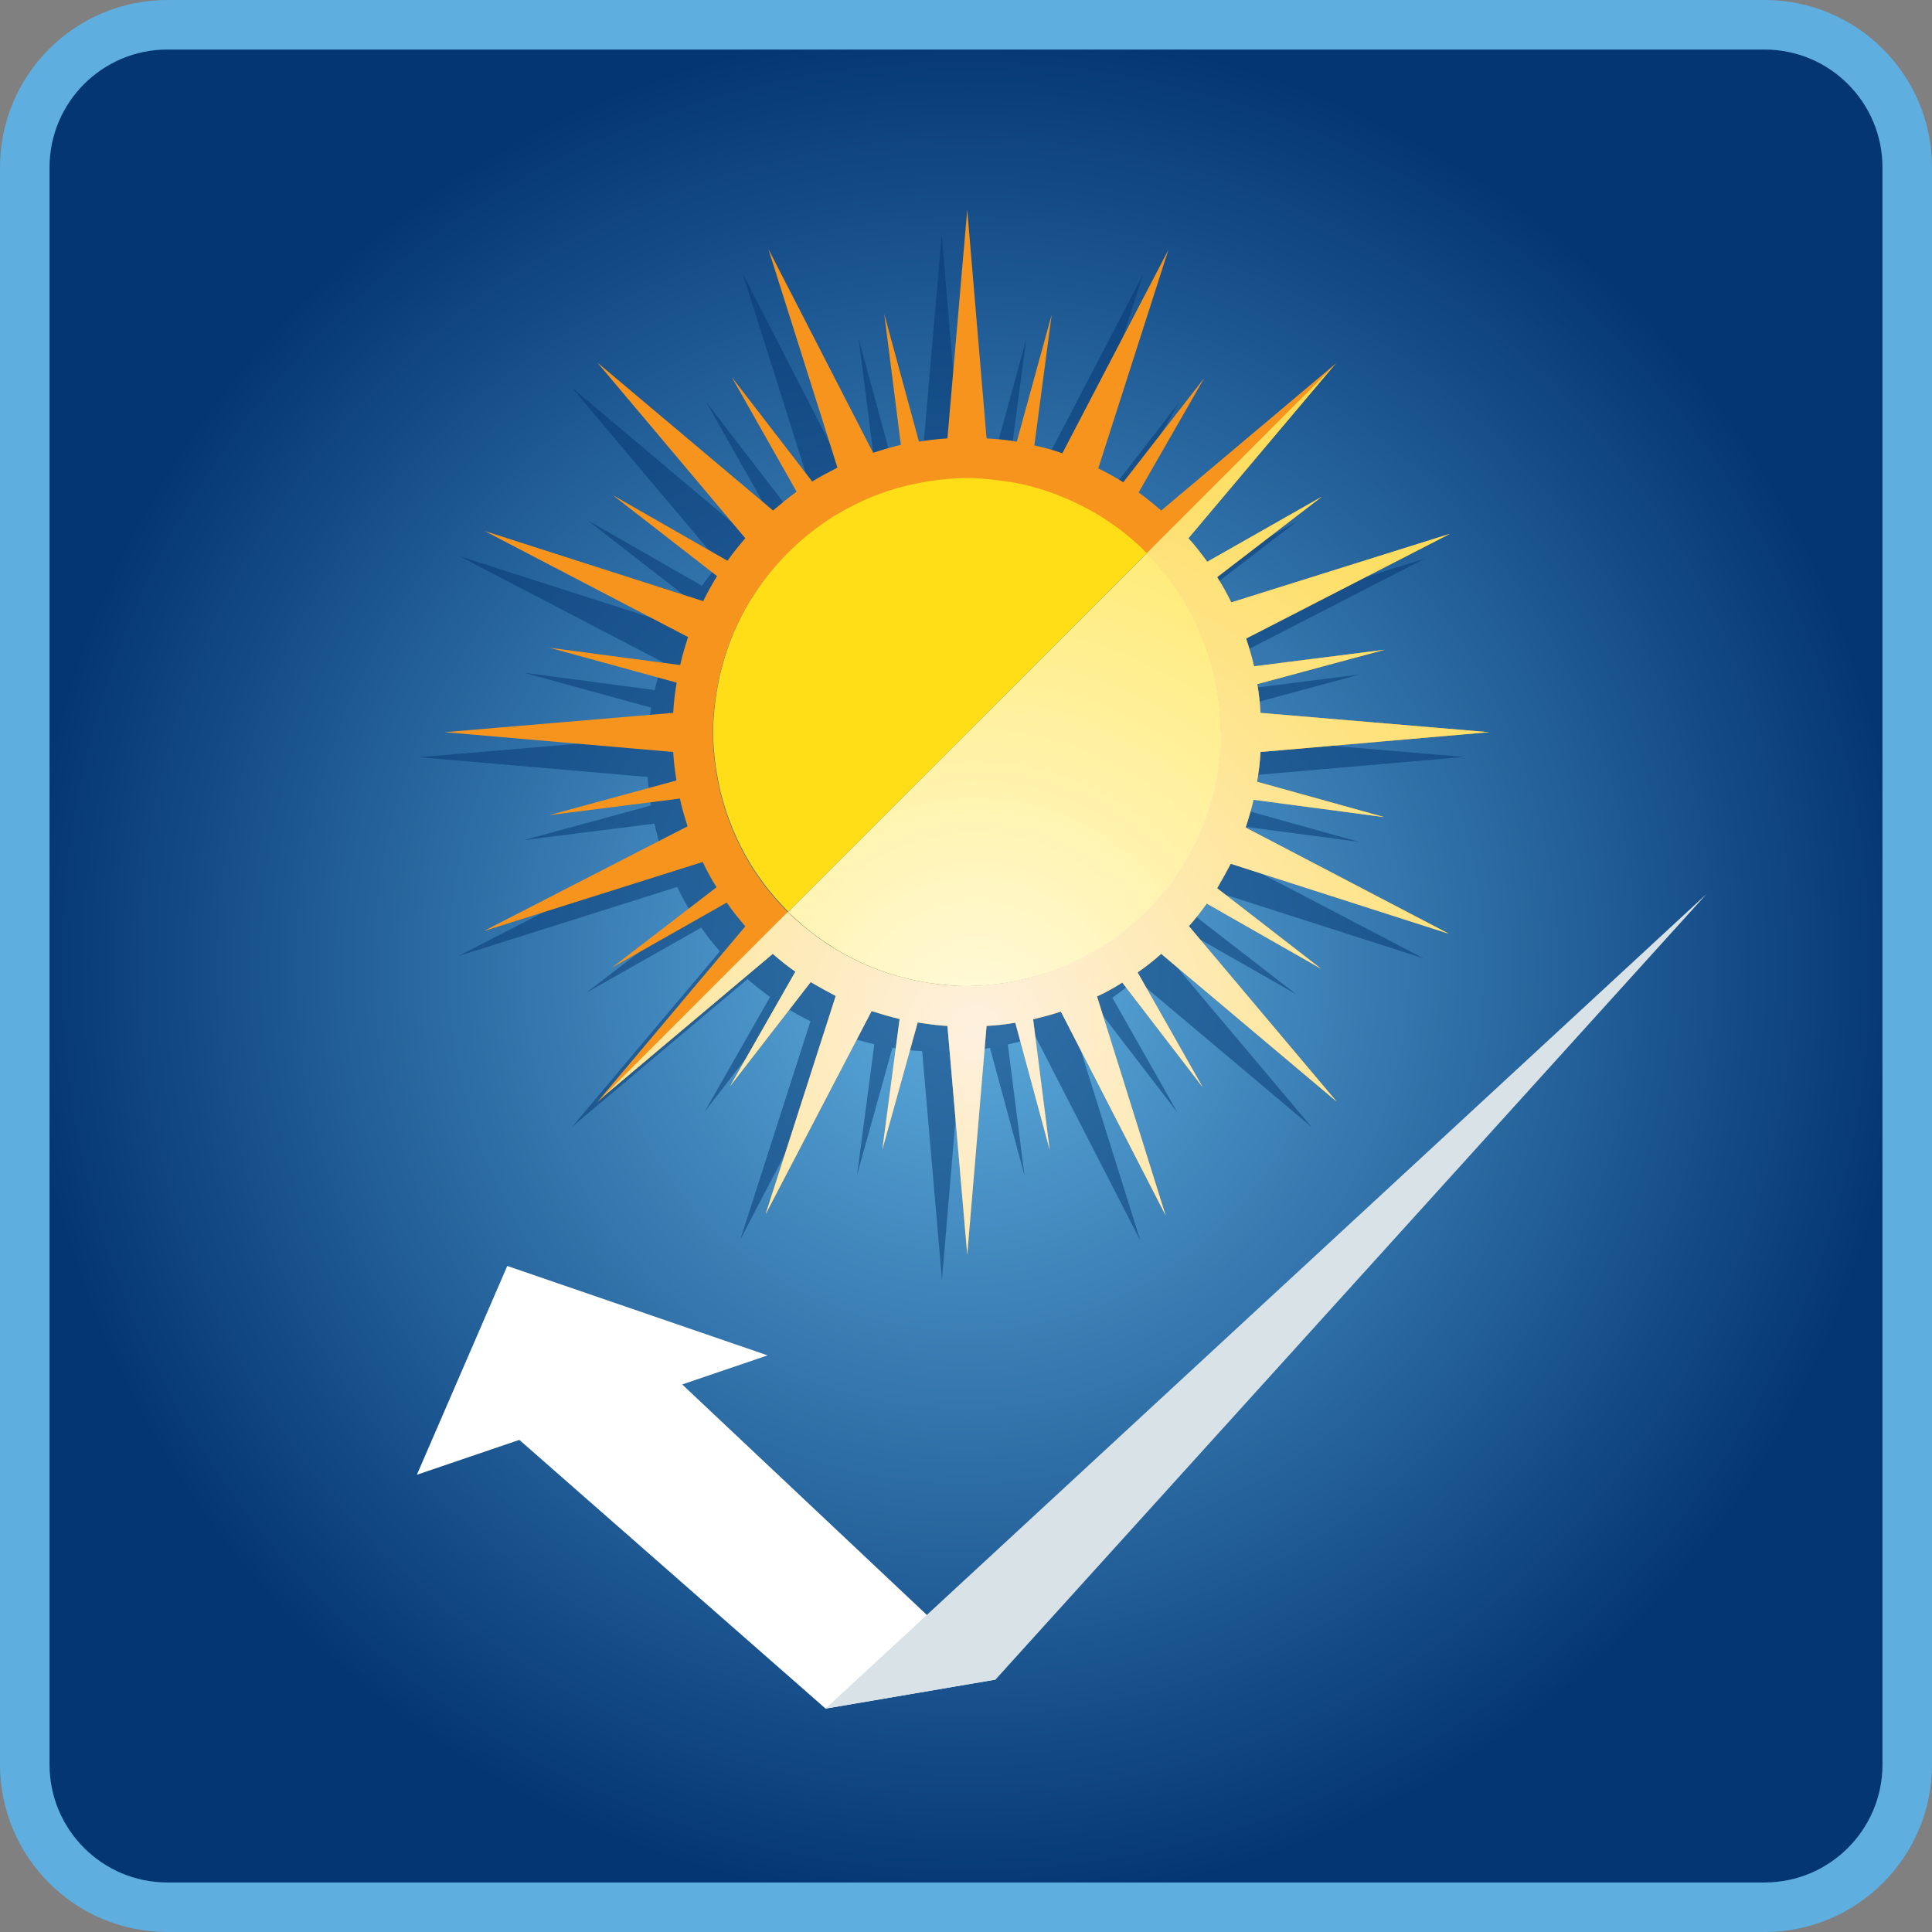
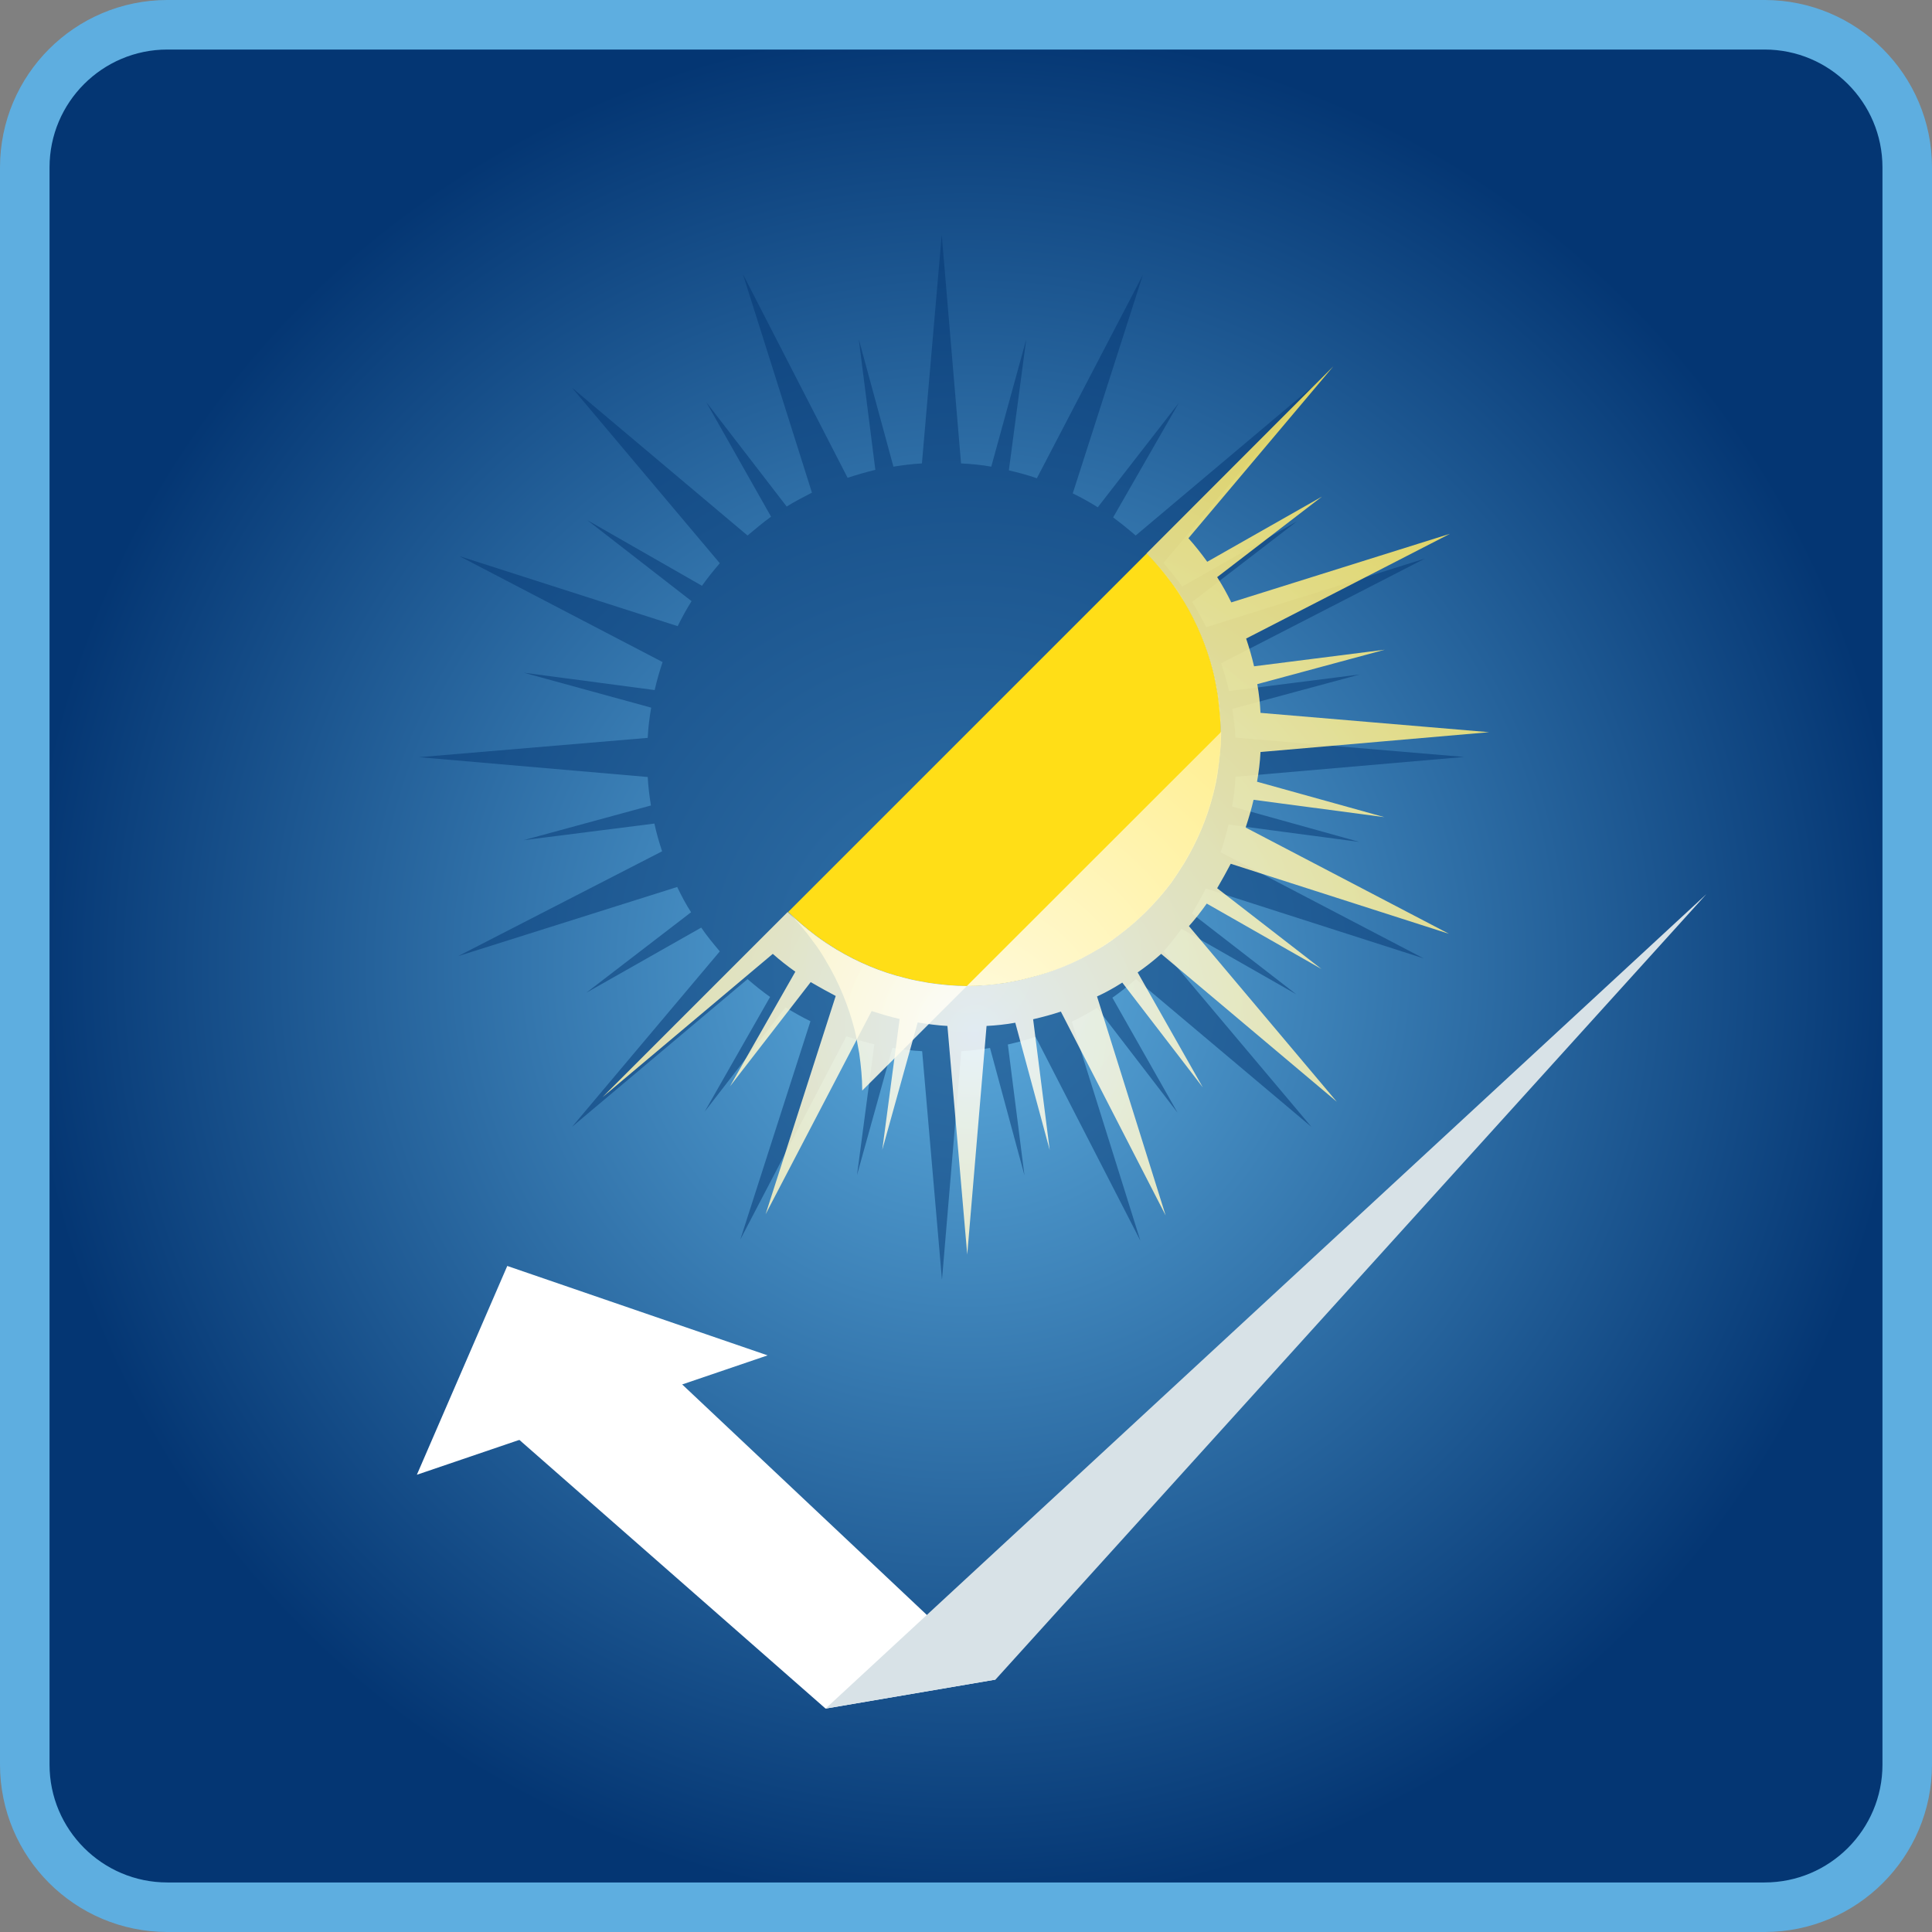
<svg xmlns="http://www.w3.org/2000/svg" xmlns:xlink="http://www.w3.org/1999/xlink" id="Layer_2" viewBox="0 0 78 78">
  <rect x="0" y="0" width="78" height="78" fill="#808080" stroke="none" />
  <defs>
    <style>.cls-1{fill:#f7941d;}.cls-1,.cls-2,.cls-3,.cls-4,.cls-5,.cls-6,.cls-7{stroke-width:0px;}.cls-2{fill:#d8e2e7;}.cls-3{fill:url(#radial-gradient-3);}.cls-3,.cls-4{opacity:.86;}.cls-4{fill:url(#radial-gradient-2);}.cls-8{fill:url(#radial-gradient);stroke:#5eaee0;stroke-miterlimit:10;stroke-width:2px;}.cls-5{fill:#043673;opacity:.5;}.cls-6{fill:#fff;}.cls-7{fill:#ffde17;}</style>
    <radialGradient id="radial-gradient" cx="39" cy="39" fx="39" fy="39" r="38" gradientUnits="userSpaceOnUse">
      <stop offset="0" stop-color="#5eaee0" />
      <stop offset="1" stop-color="#043673" />
    </radialGradient>
    <radialGradient id="radial-gradient-2" cx="39.38" cy="41.7" fx="39.38" fy="41.7" r="40.47" gradientUnits="userSpaceOnUse">
      <stop offset="0" stop-color="#fff" />
      <stop offset=".74" stop-color="#ffe654" />
      <stop offset="1" stop-color="#ffde17" />
    </radialGradient>
    <radialGradient id="radial-gradient-3" cx="39.38" cy="41.7" fx="39.38" fy="41.7" r="40.47" xlink:href="#radial-gradient-2" />
  </defs>
  <g id="Icon">
    <path class="cls-8" d="M71.24,1H6.76C3.58,1,1,3.58,1,6.76v64.48c0,3.18,2.58,5.76,5.76,5.76h64.48c3.18,0,5.76-2.58,5.76-5.76V6.76c0-3.18-2.58-5.76-5.76-5.76Z" />
    <path class="cls-5" d="M57.49,38.7l-8.21-4.29c.12-.36.23-.73.32-1.12l5.28.7-5.14-1.43c.08-.4.12-.8.14-1.2l9.23-.8-9.23-.78c-.02-.39-.07-.77-.13-1.16l5.15-1.39-5.28.67c-.09-.39-.2-.75-.32-1.12l8.23-4.23-8.83,2.77c-.18-.34-.36-.69-.57-1.02l4.23-3.25-4.63,2.63c-.24-.33-.5-.65-.76-.95l5.85-6.94.12-.14-7.09,5.97c-.29-.25-.6-.5-.91-.73l2.65-4.62-3.27,4.21c-.32-.2-.66-.39-1.01-.56l2.83-8.82-4.28,8.21c-.36-.13-.74-.23-1.13-.32l.7-5.28-1.41,5.13c-.4-.07-.81-.11-1.22-.13l-.78-9.23-.8,9.23c-.39.02-.77.07-1.15.13l-1.4-5.15.67,5.28c-.38.09-.75.2-1.12.32l-4.23-8.23,2.79,8.83c-.35.18-.7.36-1.02.56l-3.25-4.22,2.62,4.63c-.33.24-.64.5-.95.76l-7.09-5.97,5.97,7.09c-.25.29-.5.6-.72.91l-4.63-2.65,4.21,3.27c-.2.32-.39.66-.56,1.01l-8.82-2.83,8.21,4.28c-.12.36-.23.74-.32,1.13l-5.28-.7,5.14,1.41c-.07.4-.12.81-.14,1.22l-9.23.78,9.23.8c.02.39.07.77.13,1.15l-5.14,1.4,5.28-.67c.08.38.19.75.31,1.12l-8.23,4.23,8.84-2.79c.17.35.35.7.56,1.02l-4.23,3.25,4.64-2.63c.23.34.49.65.75.96l-5.97,7.09.21-.18,6.88-5.79c.29.25.6.5.91.72l-2.64,4.63,3.26-4.21c.33.2.66.39,1.01.56l-2.83,8.81,4.28-8.2c.38.12.74.23,1.13.32l-.7,5.28,1.43-5.14c.4.07.8.12,1.2.14l.8,9.23.78-9.23c.39-.02.77-.07,1.16-.13l1.39,5.14-.67-5.28c.39-.09.75-.19,1.12-.31l4.23,8.23-2.77-8.84c.34-.17.69-.35,1.02-.56l3.25,4.23-2.63-4.64c.33-.23.65-.49.95-.75l7.09,5.97-5.97-7.09c.25-.29.5-.6.72-.91l4.63,2.64-4.21-3.26c.2-.33.39-.66.56-1.01l8.82,2.83Z" />
-     <path class="cls-1" d="M46.88,20.61c-.29-.25-.6-.5-.91-.73l2.65-4.62-3.27,4.21c-.32-.2-.66-.39-1.01-.56l2.83-8.82-4.28,8.21c-.36-.13-.74-.23-1.13-.32l.7-5.28-1.41,5.13c-.4-.07-.81-.11-1.22-.13l-.78-9.23-.8,9.23c-.39.02-.77.07-1.15.13l-1.4-5.15.67,5.28c-.38.09-.75.2-1.12.32l-4.23-8.23,2.79,8.83c-.35.18-.7.36-1.02.56l-3.25-4.22,2.62,4.63c-.33.24-.64.5-.95.76l-7.09-5.97,5.97,7.09c-.25.29-.5.6-.72.91l-4.63-2.65,4.21,3.27c-.2.32-.39.66-.56,1.01l-8.82-2.83,8.21,4.28c-.12.36-.23.74-.32,1.13l-5.28-.7,5.14,1.41c-.07.4-.12.81-.14,1.22l-9.23.78,9.23.8c.02.39.07.77.13,1.15l-5.14,1.4,5.28-.67c.08.38.19.75.31,1.12l-8.23,4.23,8.84-2.79c.17.35.35.7.56,1.02l-4.23,3.25,4.64-2.63c.23.34.49.65.75.96l-5.97,7.09.21-.18,7.48-7.48c-.36-.38-.72-.77-1.03-1.2-.19-.27-.38-.53-.54-.81-.51-.86-.9-1.79-1.15-2.79-.08-.31-.13-.63-.19-.95-.07-.5-.12-.99-.12-1.51s.06-1.04.13-1.55c.06-.33.11-.64.2-.96.24-.98.64-1.92,1.15-2.77.18-.28.35-.54.55-.81.61-.82,1.34-1.55,2.17-2.16.27-.2.53-.38.81-.54.86-.51,1.79-.91,2.79-1.15.31-.08.63-.13.95-.19.5-.07.99-.12,1.51-.12s1.04.06,1.55.13c.33.04.64.11.96.19.98.25,1.91.65,2.77,1.16.28.17.54.35.81.54.41.31.8.64,1.16,1.01l7.54-7.55.12-.14-7.09,5.97Z" />
-     <path class="cls-7" d="M46.3,22.33l-14.48,14.48c-.36-.38-.72-.77-1.03-1.2-.19-.27-.38-.53-.54-.81-.51-.86-.9-1.79-1.15-2.79-.08-.31-.13-.63-.19-.95-.07-.5-.12-.99-.12-1.51s.06-1.04.13-1.55c.06-.33.11-.64.2-.96.24-.98.64-1.92,1.15-2.77.18-.28.35-.54.55-.81.61-.82,1.34-1.55,2.17-2.16.27-.2.53-.38.81-.54.86-.51,1.79-.91,2.79-1.15.31-.08.63-.13.95-.19.5-.07.99-.12,1.51-.12s1.04.06,1.55.13c.33.04.64.11.96.19.98.25,1.91.65,2.77,1.16.28.17.54.35.81.54.41.31.8.64,1.16,1.01Z" />
    <path class="cls-7" d="M49.3,29.55c0,.53-.06,1.05-.13,1.56-.04.32-.11.64-.19.95-.25.99-.65,1.92-1.16,2.77-.18.29-.35.55-.54.82-.62.82-1.35,1.55-2.18,2.16-.25.19-.53.38-.81.54-.85.51-1.79.9-2.79,1.14-.31.09-.63.14-.95.2-.5.07-.99.12-1.5.12s-1.05-.06-1.56-.13c-.32-.06-.64-.11-.96-.2-.98-.24-1.91-.64-2.76-1.15-.29-.18-.55-.35-.82-.55-.4-.3-.77-.62-1.13-.96l14.48-14.48c.35.36.7.76.99,1.17.2.25.38.53.54.81.51.85.9,1.79,1.15,2.77.08.32.13.64.19.96.07.5.12.99.12,1.5Z" />
-     <path class="cls-1" d="M49.7,34.85c-.18.34-.36.67-.56,1.01l4.21,3.26-4.63-2.64c-.22.31-.46.62-.72.91l5.97,7.09-7.09-5.97c-.3.27-.62.52-.95.75l2.63,4.64-3.25-4.23c-.33.21-.67.4-1.02.56l2.77,8.84-4.23-8.23c-.36.12-.73.22-1.12.31l.67,5.28-1.39-5.14c-.39.07-.77.11-1.16.13l-.78,9.23-.8-9.23c-.41-.02-.81-.08-1.2-.14l-1.43,5.14.7-5.28c-.39-.09-.75-.2-1.13-.32l-4.28,8.2,2.83-8.81c-.34-.18-.67-.36-1.01-.56l-3.26,4.21,2.64-4.63c-.31-.22-.62-.46-.91-.72l-6.88,5.79,7.48-7.48c.35.34.73.66,1.13.96.27.2.53.38.82.55.85.51,1.78.91,2.76,1.15.32.09.64.14.96.2.51.08,1.03.13,1.56.13s1.01-.06,1.5-.12c.32-.06.64-.11.95-.2.99-.24,1.93-.63,2.79-1.14.28-.17.55-.35.81-.54.83-.61,1.56-1.34,2.18-2.16.19-.27.36-.53.54-.82.51-.85.91-1.78,1.16-2.77.08-.31.14-.63.19-.95.08-.51.13-1.03.13-1.56s-.06-1.01-.12-1.5c-.06-.32-.11-.64-.19-.96-.25-.98-.64-1.92-1.15-2.77-.17-.28-.34-.55-.54-.81-.3-.41-.64-.81-.99-1.17l7.54-7.55-5.85,6.94c.27.3.52.62.76.95l4.63-2.63-4.23,3.25c.21.33.4.67.57,1.02l8.83-2.77-8.23,4.23c.12.36.23.73.32,1.12l5.28-.67-5.15,1.39c.07.39.11.77.13,1.16l9.23.78-9.23.8c-.02.41-.07.81-.14,1.2l5.14,1.43-5.28-.7c-.09.39-.2.75-.32,1.12l8.21,4.29-8.82-2.83Z" />
-     <path class="cls-4" d="M49.3,29.55c0,.53-.06,1.05-.13,1.56-.04.32-.11.64-.19.95-.25.99-.65,1.92-1.16,2.77-.18.29-.35.55-.54.82-.62.82-1.35,1.55-2.18,2.16-.25.19-.53.38-.81.54-.85.51-1.79.9-2.79,1.14-.31.09-.63.14-.95.2-.5.07-.99.12-1.5.12s-1.05-.06-1.56-.13c-.32-.06-.64-.11-.96-.2-.98-.24-1.91-.64-2.76-1.15-.29-.18-.55-.35-.82-.55-.4-.3-.77-.62-1.13-.96l14.48-14.48c.35.36.7.76.99,1.17.2.25.38.53.54.81.51.85.9,1.79,1.15,2.77.08.32.13.64.19.96.07.5.12.99.12,1.5Z" />
+     <path class="cls-4" d="M49.3,29.55c0,.53-.06,1.05-.13,1.56-.04.32-.11.64-.19.95-.25.99-.65,1.92-1.16,2.77-.18.29-.35.55-.54.82-.62.82-1.35,1.55-2.18,2.16-.25.19-.53.38-.81.54-.85.51-1.79.9-2.79,1.14-.31.09-.63.14-.95.2-.5.07-.99.12-1.5.12s-1.05-.06-1.56-.13c-.32-.06-.64-.11-.96-.2-.98-.24-1.91-.64-2.76-1.15-.29-.18-.55-.35-.82-.55-.4-.3-.77-.62-1.13-.96c.35.36.7.76.99,1.17.2.25.38.53.54.81.51.85.9,1.79,1.15,2.77.08.32.13.64.19.96.07.5.12.99.12,1.5Z" />
    <path class="cls-3" d="M49.7,34.85c-.18.34-.36.67-.56,1.01l4.21,3.26-4.63-2.64c-.22.31-.46.62-.72.91l5.97,7.09-7.09-5.97c-.3.27-.62.52-.95.75l2.63,4.64-3.25-4.23c-.33.21-.67.4-1.02.56l2.77,8.84-4.23-8.23c-.36.12-.73.22-1.12.31l.67,5.28-1.39-5.14c-.39.07-.77.11-1.16.13l-.78,9.23-.8-9.23c-.41-.02-.81-.08-1.2-.14l-1.43,5.14.7-5.28c-.39-.09-.75-.2-1.13-.32l-4.28,8.2,2.83-8.81c-.34-.18-.67-.36-1.01-.56l-3.26,4.21,2.64-4.63c-.31-.22-.62-.46-.91-.72l-6.88,5.79,7.48-7.48c.35.34.73.66,1.13.96.27.2.53.38.82.55.85.51,1.78.91,2.76,1.15.32.09.64.14.96.2.51.08,1.03.13,1.56.13s1.01-.06,1.5-.12c.32-.06.64-.11.95-.2.99-.24,1.93-.63,2.79-1.14.28-.17.55-.35.81-.54.83-.61,1.56-1.34,2.18-2.16.19-.27.36-.53.54-.82.51-.85.91-1.78,1.16-2.77.08-.31.14-.63.19-.95.08-.51.13-1.03.13-1.56s-.06-1.01-.12-1.5c-.06-.32-.11-.64-.19-.96-.25-.98-.64-1.92-1.15-2.77-.17-.28-.34-.55-.54-.81-.3-.41-.64-.81-.99-1.17l7.54-7.55-5.85,6.94c.27.3.52.62.76.95l4.63-2.63-4.23,3.25c.21.33.4.67.57,1.02l8.83-2.77-8.23,4.23c.12.36.23.73.32,1.12l5.28-.67-5.15,1.39c.07.39.11.77.13,1.16l9.23.78-9.23.8c-.02.41-.07.81-.14,1.2l5.14,1.43-5.28-.7c-.09.39-.2.75-.32,1.12l8.21,4.29-8.82-2.83Z" />
    <polygon class="cls-6" points="30.99 54.72 20.48 51.11 16.83 59.54 30.99 54.72" />
    <polygon class="cls-6" points="19.94 57.23 33.33 68.98 40.19 67.81 26.88 55.27 19.94 57.23" />
    <polygon class="cls-2" points="68.89 36.1 33.33 68.98 40.19 67.81 68.89 36.1" />
  </g>
</svg>